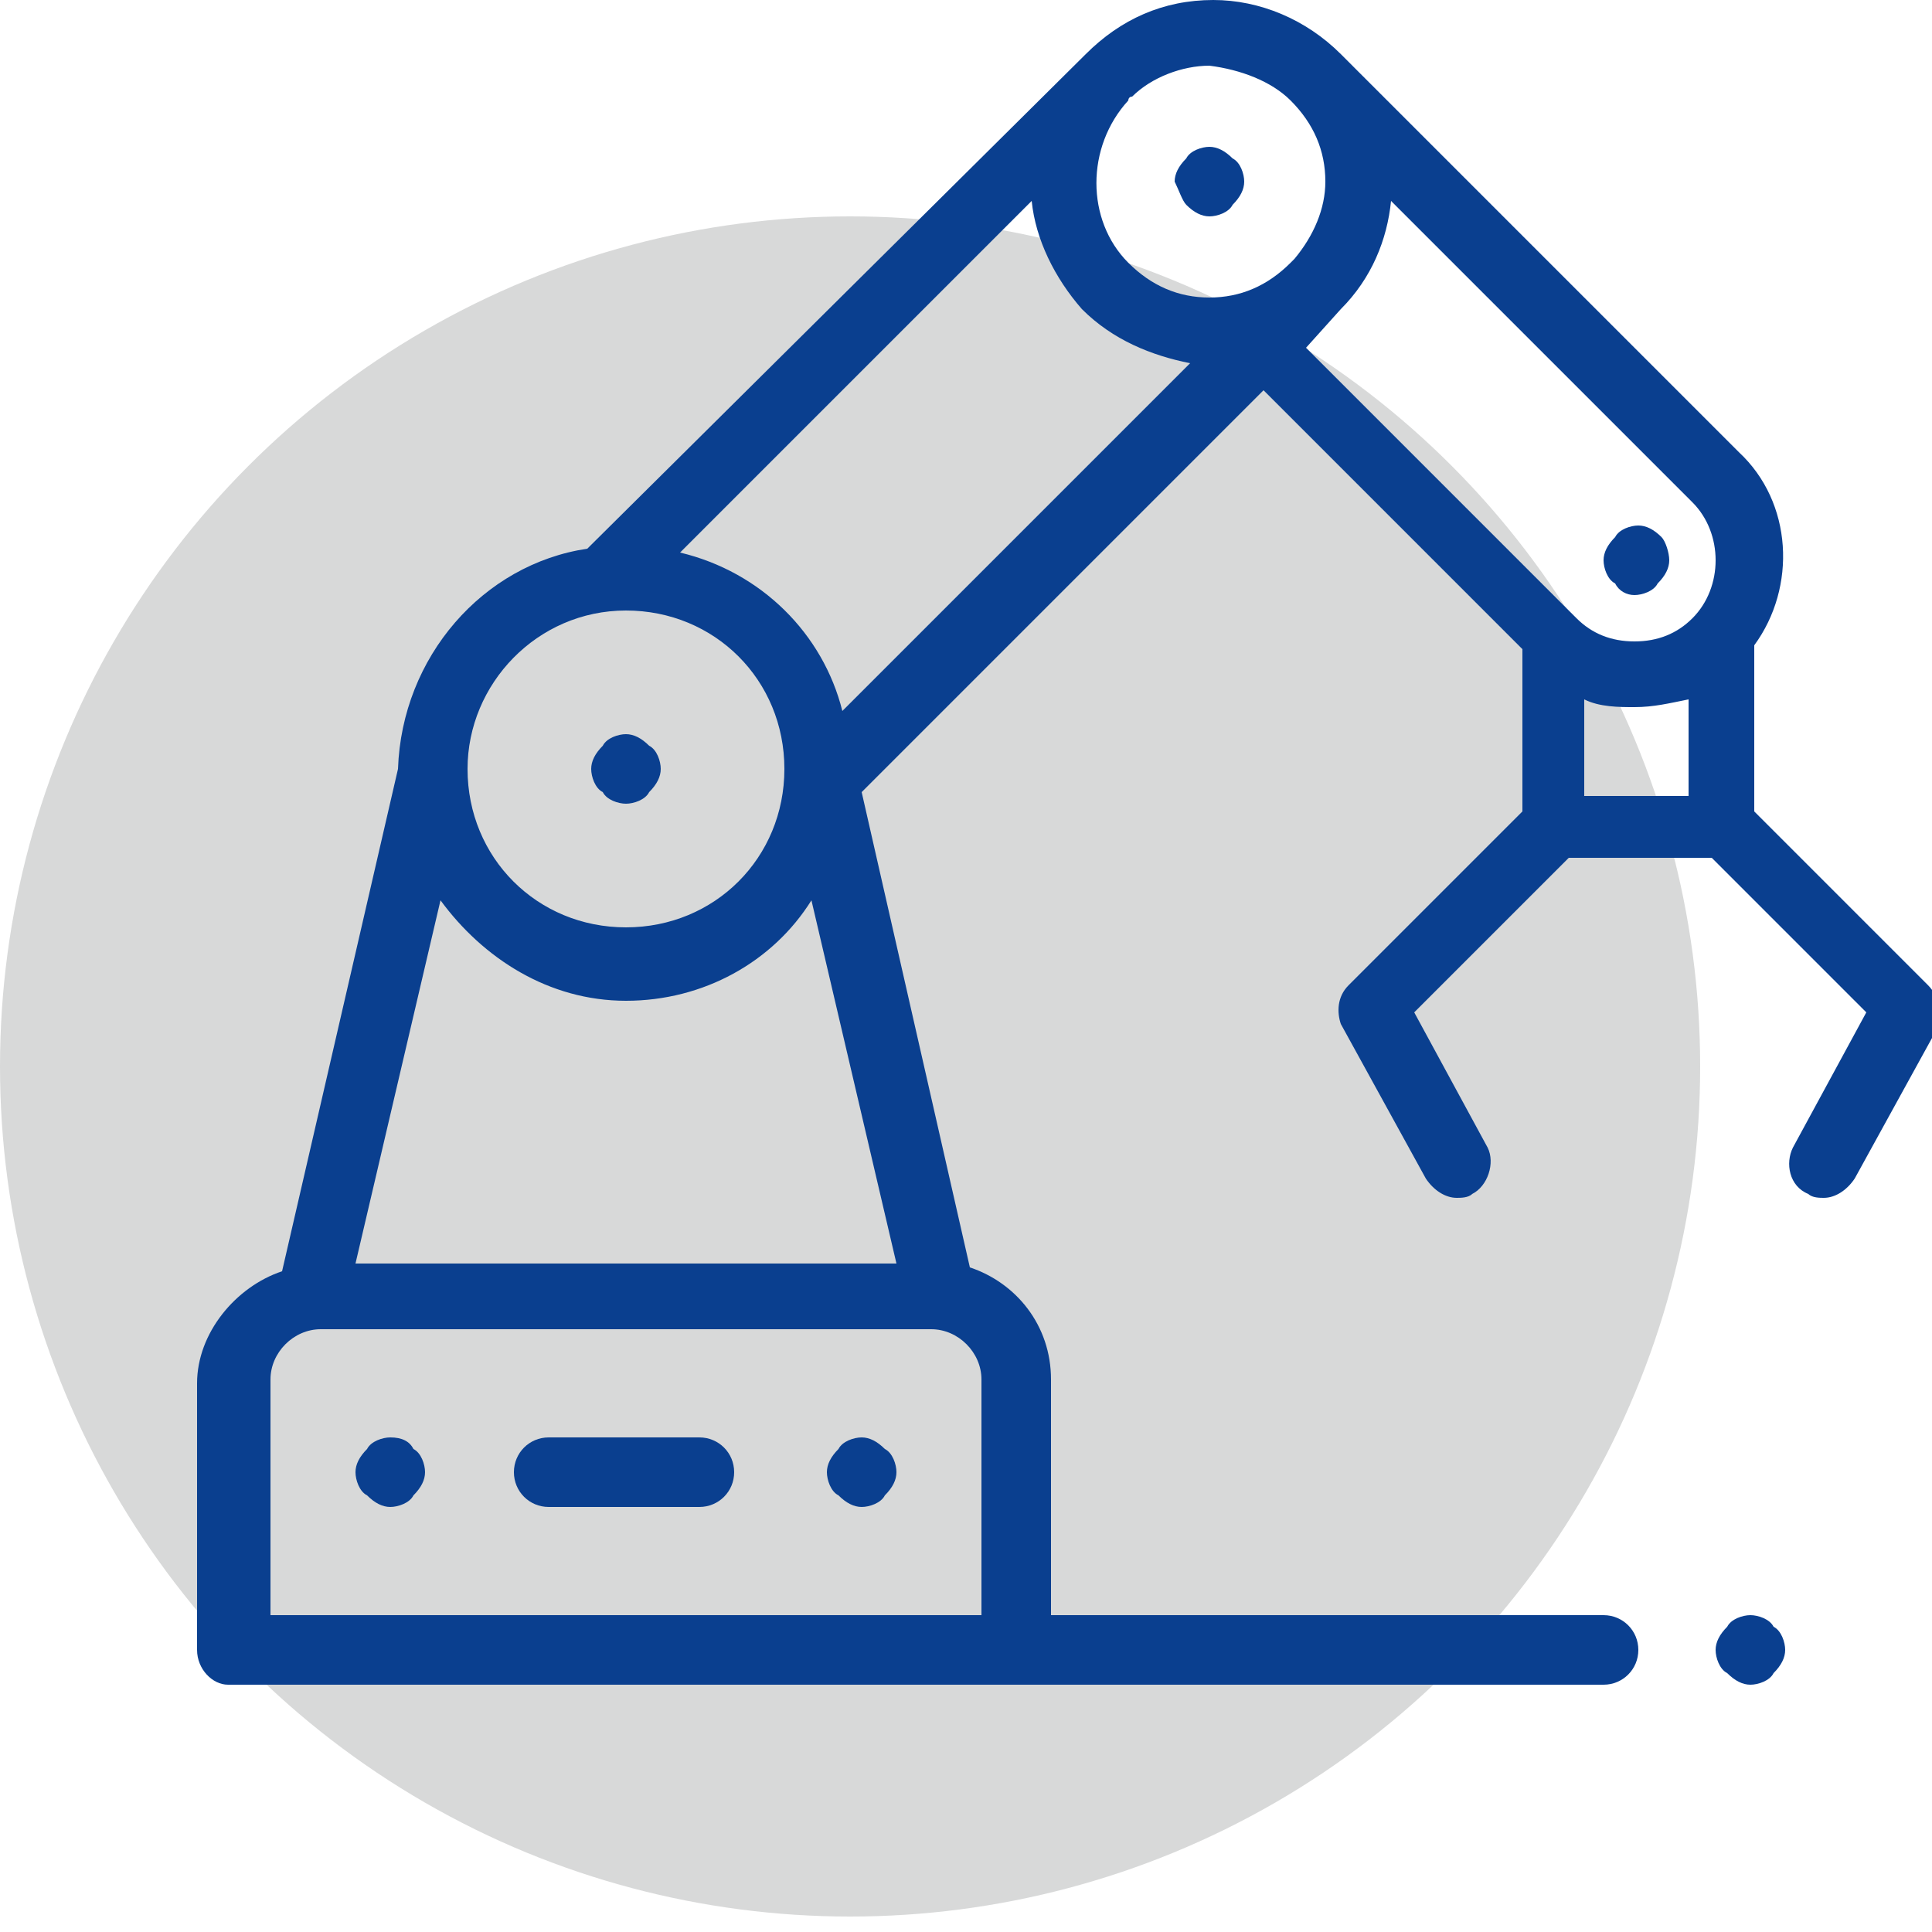
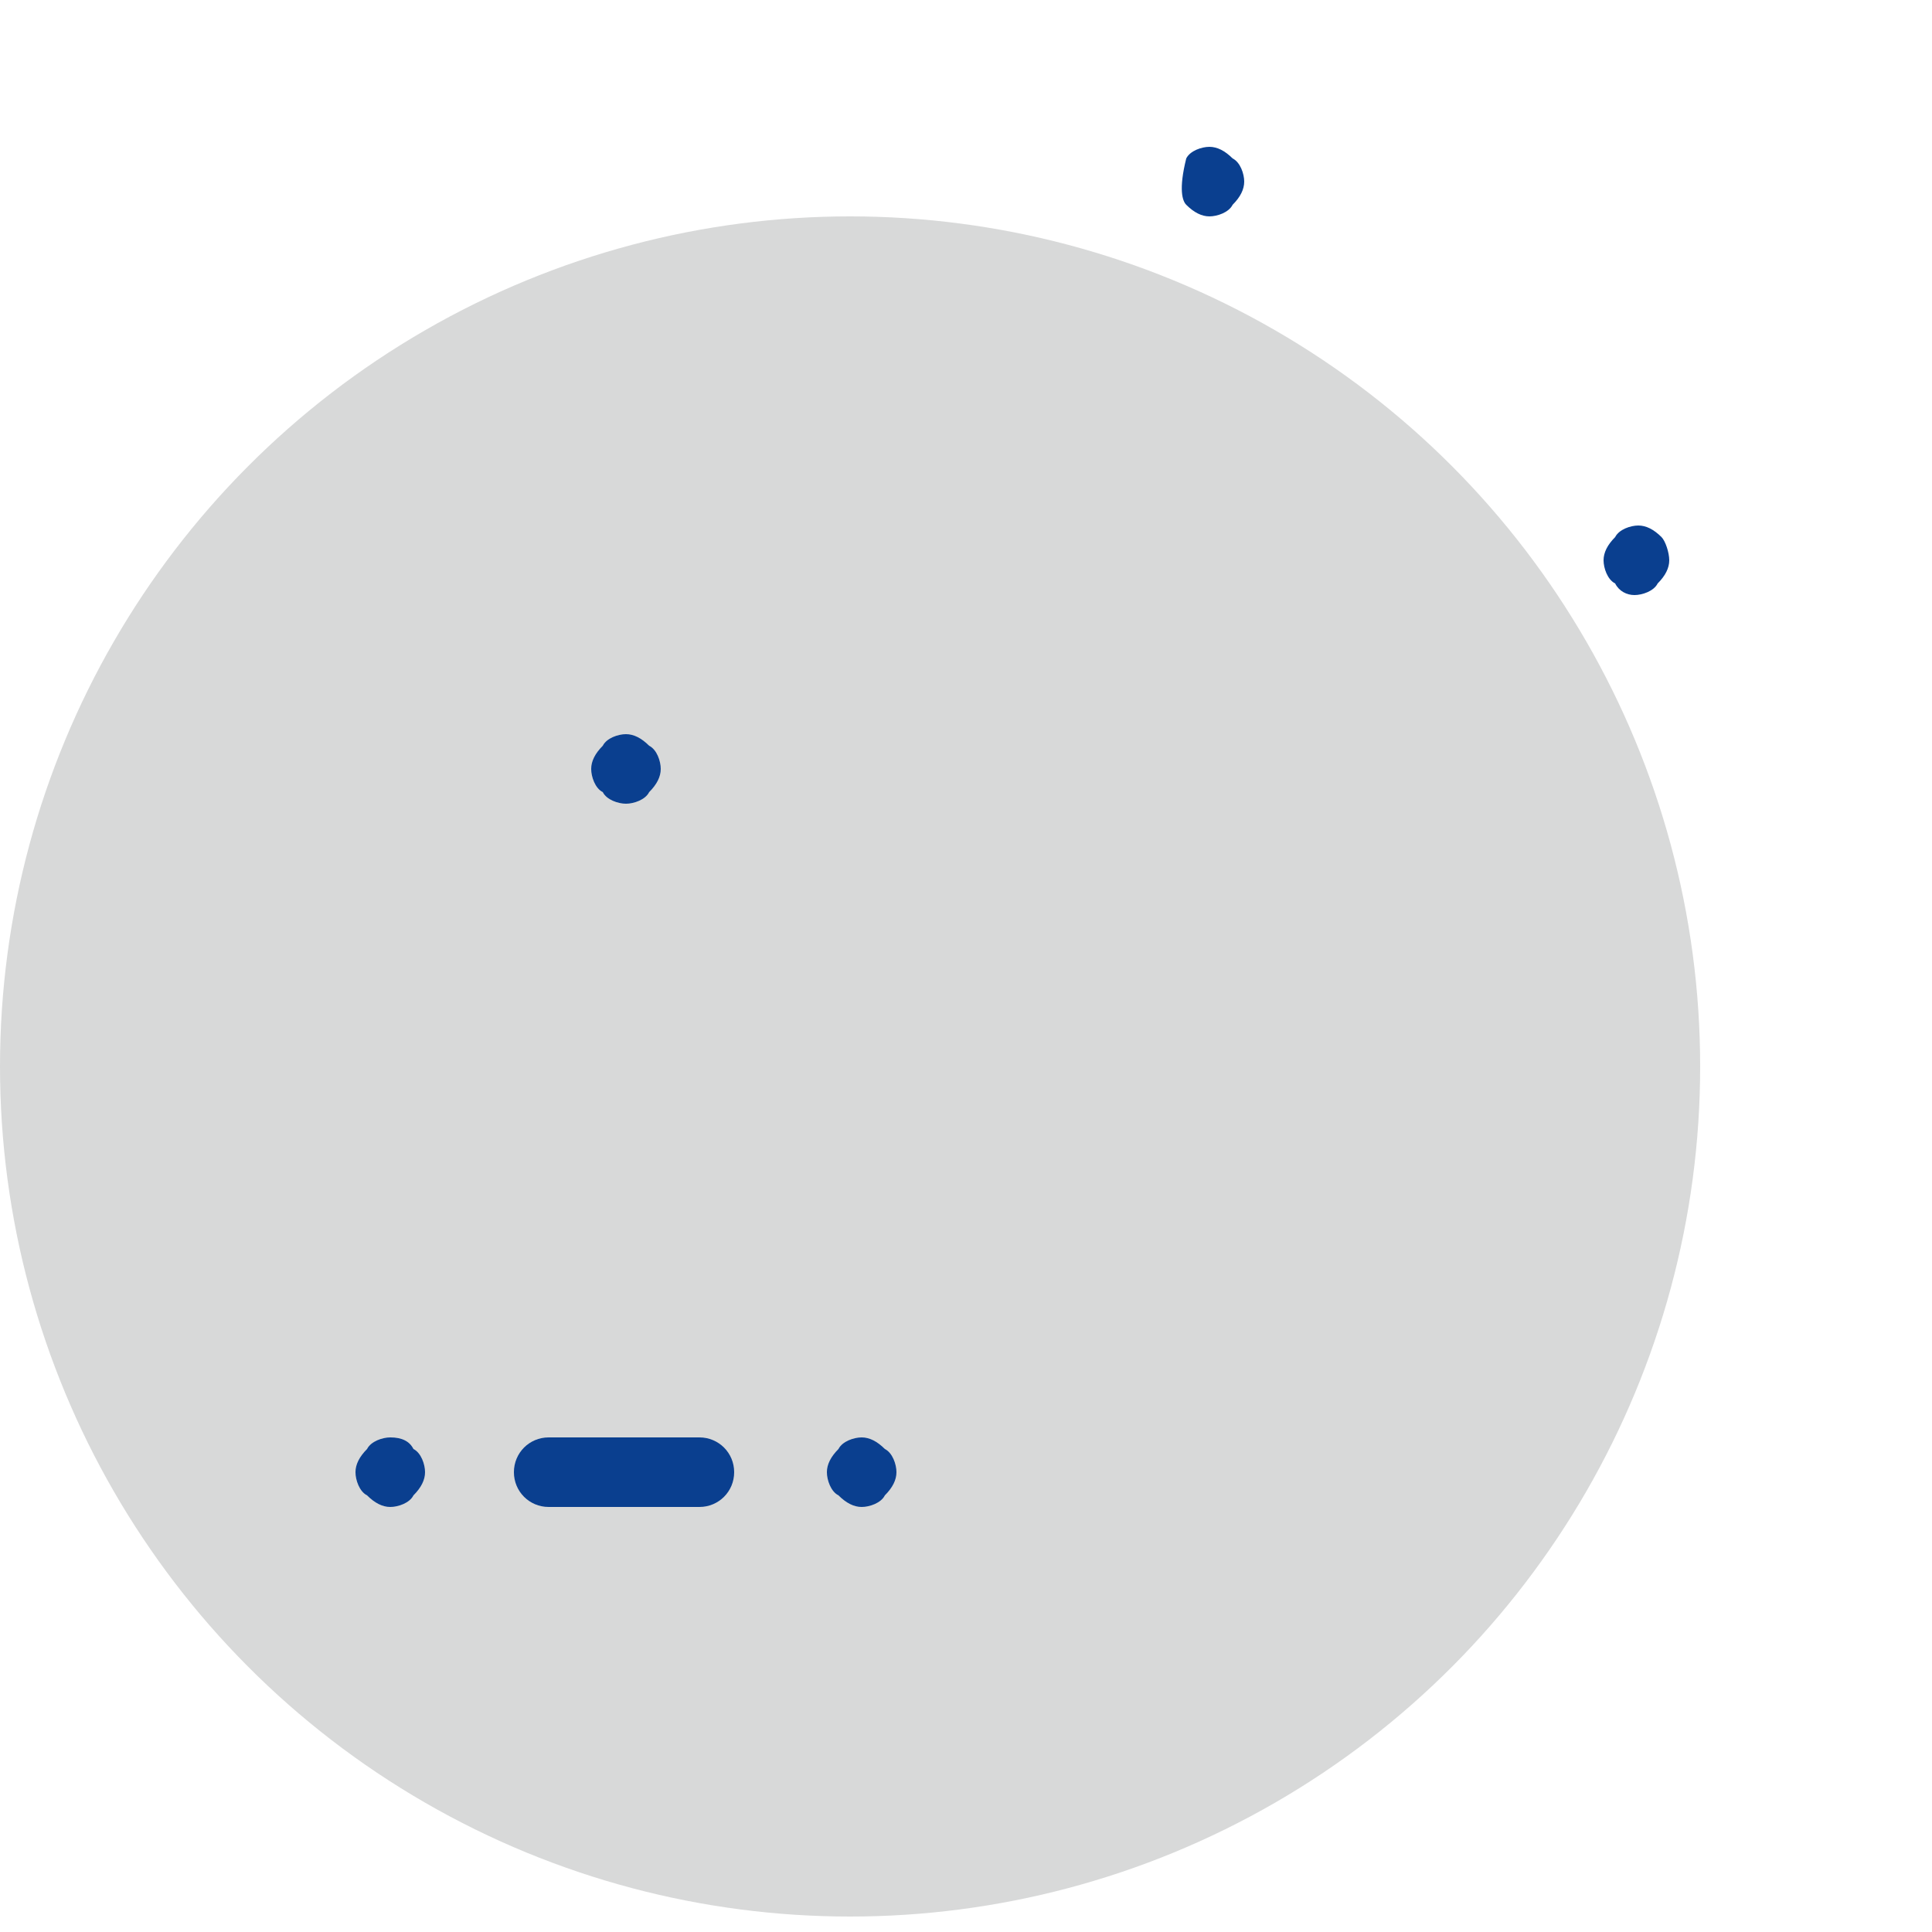
<svg xmlns="http://www.w3.org/2000/svg" version="1.1" id="圖層_1" x="0px" y="0px" viewBox="0 0 50 50" style="enable-background:new 0 0 50 50;" xml:space="preserve">
  <style type="text/css">
	.st0{fill:#D8D9D9;}
	.st1{fill:#0A3F8F;}
</style>
  <circle class="st0" cx="22" cy="27.6" r="22" />
  <g>
    <g>
      <path class="st1" d="M16.2,20.8c0.2,0,0.5-0.1,0.6-0.3c0.2-0.2,0.3-0.4,0.3-0.6c0-0.2-0.1-0.5-0.3-0.6c-0.2-0.2-0.4-0.3-0.6-0.3    c-0.2,0-0.5,0.1-0.6,0.3c-0.2,0.2-0.3,0.4-0.3,0.6c0,0.2,0.1,0.5,0.3,0.6C15.7,20.7,16,20.8,16.2,20.8z" />
      <path class="st1" d="M18.1,37.2h-3.9c-0.5,0-0.9,0.4-0.9,0.9c0,0.5,0.4,0.9,0.9,0.9h3.9c0.5,0,0.9-0.4,0.9-0.9    C19,37.6,18.6,37.2,18.1,37.2z" />
      <path class="st1" d="M10.1,37.2c-0.2,0-0.5,0.1-0.6,0.3c-0.2,0.2-0.3,0.4-0.3,0.6c0,0.2,0.1,0.5,0.3,0.6c0.2,0.2,0.4,0.3,0.6,0.3    c0.2,0,0.5-0.1,0.6-0.3c0.2-0.2,0.3-0.4,0.3-0.6c0-0.2-0.1-0.5-0.3-0.6C10.6,37.3,10.4,37.2,10.1,37.2z" />
      <g>
-         <path class="st1" d="M49.9,25.5l-4.5-4.5v-4.2c0,0,0-0.1,0-0.1c1.1-1.5,1-3.7-0.4-5L34.7,1.4c0,0,0,0,0,0C33.8,0.5,32.6,0,31.4,0     c-1.3,0-2.4,0.5-3.3,1.4L15.3,14.1c0,0-0.1,0.1-0.1,0.1c-2.7,0.4-4.8,2.8-4.9,5.7l-3,13c-1.2,0.4-2.2,1.6-2.2,2.9v6.9     c0,0.5,0.4,0.9,0.8,0.9c0,0,0,0,0,0h35.6c0.5,0,0.9-0.4,0.9-0.9c0-0.5-0.4-0.9-0.9-0.9H27.2v-6.1c0-1.4-0.9-2.5-2.1-2.9     l-2.8-12.3l10.4-10.4l6.7,6.7c0,0,0,0,0,0v4.2l-4.5,4.5c-0.3,0.3-0.3,0.7-0.2,1l2.2,4c0.2,0.3,0.5,0.5,0.8,0.5     c0.1,0,0.3,0,0.4-0.1c0.4-0.2,0.6-0.8,0.4-1.2l-1.9-3.5l4-4h3.7l4,4l-1.9,3.5c-0.2,0.4-0.1,1,0.4,1.2c0.1,0.1,0.3,0.1,0.4,0.1     c0.3,0,0.6-0.2,0.8-0.5l2.2-4C50.2,26.2,50.2,25.8,49.9,25.5z M41,18.1c0.4,0.2,0.9,0.2,1.3,0.2c0.5,0,0.9-0.1,1.4-0.2v2.5H41     V18.1z M17.6,14.3l9.1-9.1c0.1,1,0.6,2,1.3,2.8c0.8,0.8,1.8,1.2,2.8,1.4l-9,9C21.3,16.4,19.7,14.8,17.6,14.3z M33.4,2.6     c0.6,0.6,0.9,1.3,0.9,2.1c0,0.7-0.3,1.4-0.8,2c0,0-0.1,0.1-0.1,0.1c-0.6,0.6-1.3,0.9-2.1,0.9c-0.8,0-1.5-0.3-2.1-0.9     c-1.1-1.1-1.1-3,0-4.2c0,0,0-0.1,0.1-0.1c0.5-0.5,1.3-0.8,2-0.8C32.1,1.8,32.9,2.1,33.4,2.6z M16.2,15.8c2.3,0,4.1,1.8,4.1,4.1     c0,2.3-1.8,4.1-4.1,4.1s-4.1-1.8-4.1-4.1C12.1,17.7,13.9,15.8,16.2,15.8z M25.4,41.8H7v-6.1c0-0.7,0.6-1.3,1.3-1.3h15.8     c0.7,0,1.3,0.6,1.3,1.3V41.8z M9.2,32.7l2.2-9.4c1.1,1.5,2.8,2.6,4.8,2.6c2,0,3.8-1,4.8-2.6l2.2,9.4H9.2z M34.7,8     c0.8-0.8,1.2-1.8,1.3-2.8l7.8,7.8c0.8,0.8,0.8,2.2,0,3c-0.4,0.4-0.9,0.6-1.5,0.6s-1.1-0.2-1.5-0.6l-7-7L34.7,8z" />
-         <path class="st1" d="M30.7,5.3c0.2,0.2,0.4,0.3,0.6,0.3c0.2,0,0.5-0.1,0.6-0.3c0.2-0.2,0.3-0.4,0.3-0.6c0-0.2-0.1-0.5-0.3-0.6     c-0.2-0.2-0.4-0.3-0.6-0.3c-0.2,0-0.5,0.1-0.6,0.3c-0.2,0.2-0.3,0.4-0.3,0.6C30.5,4.9,30.6,5.2,30.7,5.3z" />
+         <path class="st1" d="M30.7,5.3c0.2,0.2,0.4,0.3,0.6,0.3c0.2,0,0.5-0.1,0.6-0.3c0.2-0.2,0.3-0.4,0.3-0.6c0-0.2-0.1-0.5-0.3-0.6     c-0.2-0.2-0.4-0.3-0.6-0.3c-0.2,0-0.5,0.1-0.6,0.3C30.5,4.9,30.6,5.2,30.7,5.3z" />
        <path class="st1" d="M22.3,37.2c-0.2,0-0.5,0.1-0.6,0.3c-0.2,0.2-0.3,0.4-0.3,0.6c0,0.2,0.1,0.5,0.3,0.6c0.2,0.2,0.4,0.3,0.6,0.3     c0.2,0,0.5-0.1,0.6-0.3c0.2-0.2,0.3-0.4,0.3-0.6c0-0.2-0.1-0.5-0.3-0.6C22.7,37.3,22.5,37.2,22.3,37.2z" />
        <path class="st1" d="M42.3,15.4c0.2,0,0.5-0.1,0.6-0.3c0.2-0.2,0.3-0.4,0.3-0.6S43.1,14,43,13.9c-0.2-0.2-0.4-0.3-0.6-0.3     c-0.2,0-0.5,0.1-0.6,0.3c-0.2,0.2-0.3,0.4-0.3,0.6s0.1,0.5,0.3,0.6C41.9,15.3,42.1,15.4,42.3,15.4z" />
-         <path class="st1" d="M45.3,41.8c-0.2,0-0.5,0.1-0.6,0.3c-0.2,0.2-0.3,0.4-0.3,0.6c0,0.2,0.1,0.5,0.3,0.6c0.2,0.2,0.4,0.3,0.6,0.3     c0.2,0,0.5-0.1,0.6-0.3c0.2-0.2,0.3-0.4,0.3-0.6c0-0.2-0.1-0.5-0.3-0.6C45.8,41.9,45.5,41.8,45.3,41.8z" />
      </g>
    </g>
  </g>
</svg>